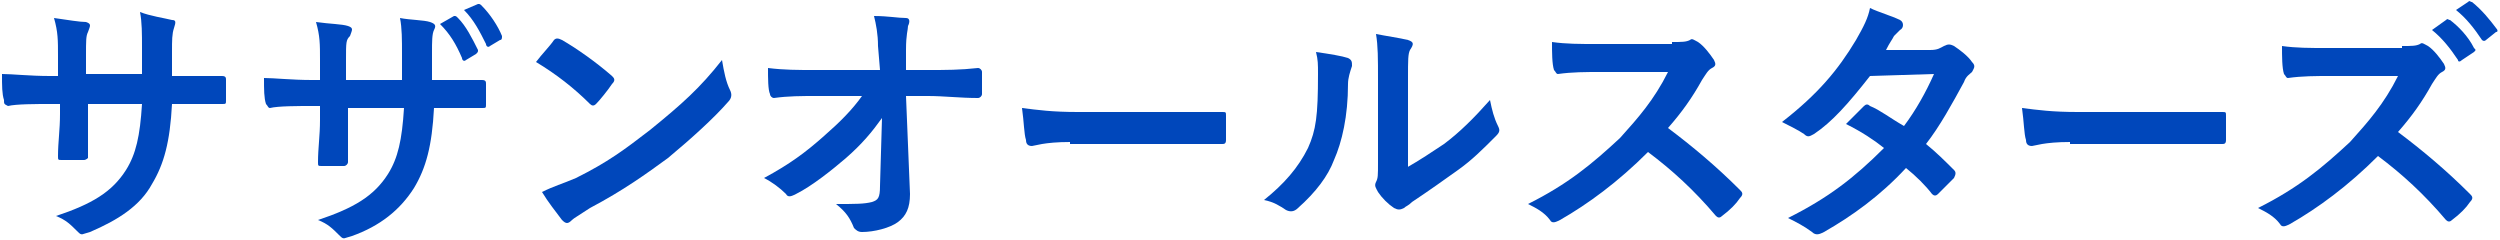
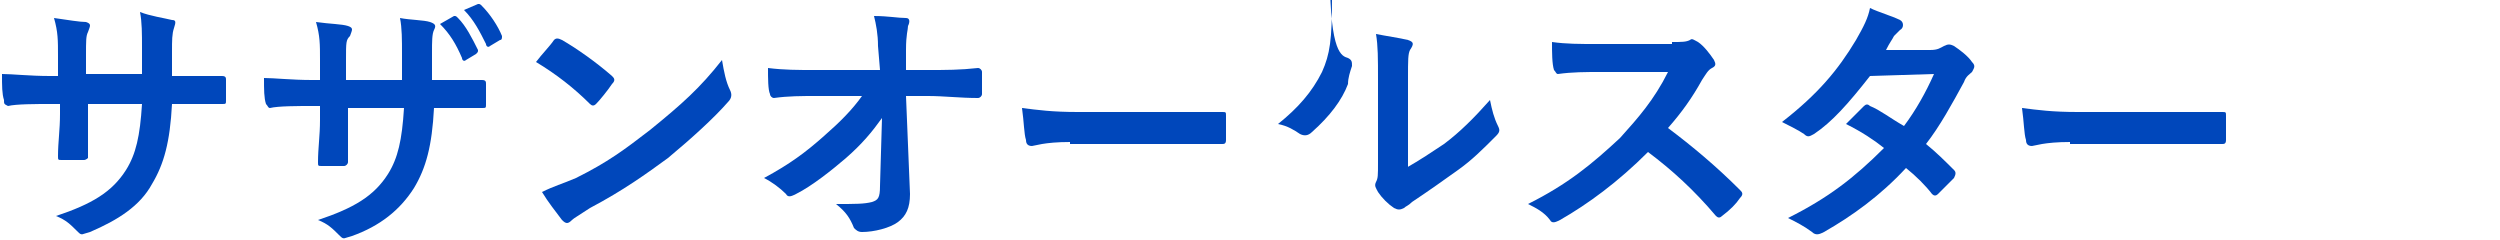
<svg xmlns="http://www.w3.org/2000/svg" version="1.1" id="レイヤー_1" x="0px" y="0px" width="125px" height="12px" viewBox="0 0 125 12" style="enable-background:new 0 0 125 12;" xml:space="preserve">
  <style type="text/css">
	.st0{fill:none;}
	.st1{fill:#0047BB;}
</style>
-   <rect class="st0" width="125" height="12" />
  <g id="_x3C_グループ_x3E__サザン">
    <path class="st1" d="M9.1,3.8c0.6,0,1.4,0,2,0c0.2,0,0.2,0.1,0.2,0.2c0,0.3,0,0.7,0,1c0,0.2,0,0.2-0.2,0.2c-0.4,0-1.2,0-1.9,0H8.6   c-0.1,1.9-0.4,3-1,4C7,10.3,5.9,11,4.5,11.6c-0.4,0.1-0.4,0.2-0.6,0c-0.4-0.4-0.6-0.6-1.1-0.8c1.8-0.6,2.8-1.2,3.5-2.3   c0.5-0.8,0.7-1.7,0.8-3.3H4.4v0.5c0,0.8,0,1.5,0,2.2C4.4,7.9,4.3,8,4.2,8C3.8,8,3.4,8,3.1,8c-0.2,0-0.2,0-0.2-0.2   c0-0.7,0.1-1.3,0.1-2.1V5.2H2.5c-0.7,0-1.7,0-2.1,0.1C0.2,5.2,0.2,5.2,0.2,5C0.1,4.7,0.1,4.3,0.1,3.7c0.5,0,1.4,0.1,2.4,0.1h0.4   V2.8c0-0.8,0-1.2-0.2-1.9C3.4,1,4,1.1,4.3,1.1c0.3,0.1,0.2,0.2,0.1,0.5C4.3,1.8,4.3,2,4.3,2.8v0.9h2.8l0-1.3c0-0.7,0-1.3-0.1-1.8   C7.5,0.8,8.2,0.9,8.6,1C8.8,1,8.8,1.1,8.7,1.4C8.6,1.7,8.6,2,8.6,2.6v1.2H9.1z" />
    <path class="st1" d="M22.1,4c0.6,0,1.4,0,2,0c0.2,0,0.2,0.1,0.2,0.2c0,0.3,0,0.7,0,1c0,0.2,0,0.2-0.2,0.2c-0.4,0-1.2,0-1.9,0h-0.5   c-0.1,1.9-0.4,3-1,4c-0.7,1.1-1.7,1.9-3.1,2.4c-0.4,0.1-0.4,0.2-0.6,0c-0.4-0.4-0.6-0.6-1.1-0.8c1.8-0.6,2.8-1.2,3.5-2.3   c0.5-0.8,0.7-1.7,0.8-3.3h-2.8v0.5c0,0.8,0,1.5,0,2.2c0,0.1-0.1,0.2-0.2,0.2c-0.3,0-0.8,0-1.1,0c-0.2,0-0.2,0-0.2-0.2   c0-0.7,0.1-1.3,0.1-2.1V5.3h-0.4c-0.7,0-1.7,0-2.1,0.1c-0.1,0-0.1-0.1-0.2-0.2c-0.1-0.3-0.1-0.7-0.1-1.3c0.5,0,1.4,0.1,2.4,0.1h0.4   V3c0-0.8,0-1.2-0.2-1.9c0.7,0.1,1.3,0.1,1.6,0.2c0.3,0.1,0.2,0.2,0.1,0.5C17.3,2,17.3,2.1,17.3,3V4h2.8l0-1.3c0-0.7,0-1.3-0.1-1.8   C20.5,1,21.2,1,21.5,1.1c0.3,0.1,0.3,0.2,0.2,0.4c-0.1,0.2-0.1,0.6-0.1,1.1V4H22.1z M22.7,0.8c0.1,0,0.1,0,0.2,0.1   c0.4,0.4,0.7,1,1,1.6c0,0.1,0,0.1-0.1,0.2l-0.5,0.3c-0.1,0.1-0.2,0-0.2-0.1c-0.3-0.7-0.6-1.2-1.1-1.7L22.7,0.8z M23.9,0.2   c0.1,0,0.1,0,0.2,0.1c0.4,0.4,0.8,1,1,1.5c0,0.1,0,0.2-0.1,0.2l-0.5,0.3c-0.1,0.1-0.2,0-0.2-0.1c-0.3-0.6-0.6-1.2-1.1-1.7L23.9,0.2   z" />
    <path class="st1" d="M27.7,2c0.1-0.1,0.2-0.1,0.4,0c0.7,0.4,1.7,1.1,2.5,1.8c0.1,0.1,0.2,0.2,0,0.4c-0.2,0.3-0.6,0.8-0.8,1   c-0.1,0.1-0.2,0.1-0.3,0c-0.8-0.8-1.7-1.5-2.7-2.1C27.1,2.7,27.5,2.3,27.7,2z M28.8,8.9c1.6-0.8,2.4-1.4,3.7-2.4   c1.6-1.3,2.5-2.1,3.6-3.5c0.1,0.6,0.2,1.1,0.4,1.5c0.1,0.2,0.1,0.4-0.1,0.6c-0.7,0.8-1.8,1.8-3,2.8c-1.1,0.8-2.2,1.6-3.9,2.5   c-0.6,0.4-0.8,0.5-0.9,0.6c-0.2,0.2-0.3,0.2-0.5,0c-0.3-0.4-0.7-0.9-1-1.4C27.7,9.3,28.1,9.2,28.8,8.9z" />
    <path class="st1" d="M44.1,5.9c-0.5,0.7-1,1.3-1.8,2c-0.7,0.6-1.7,1.4-2.5,1.8c-0.2,0.1-0.4,0.2-0.5,0c-0.3-0.3-0.7-0.6-1.1-0.8   c1.3-0.7,2.1-1.3,3-2.1c0.8-0.7,1.4-1.3,1.9-2l-2.3,0c-0.7,0-1.4,0-2.1,0.1c-0.1,0-0.2-0.1-0.2-0.2c-0.1-0.2-0.1-0.8-0.1-1.3   c0.8,0.1,1.5,0.1,2.3,0.1H44l-0.1-1.2c0-0.6-0.1-1.1-0.2-1.5c0.7,0,1.2,0.1,1.6,0.1c0.2,0,0.2,0.2,0.1,0.4c0,0.2-0.1,0.4-0.1,1.2   l0,1h1.1c0.9,0,1.6,0,2.5-0.1c0.1,0,0.2,0.1,0.2,0.2c0,0.4,0,0.8,0,1.1c0,0.1-0.1,0.2-0.2,0.2c-0.9,0-1.7-0.1-2.5-0.1h-1.1l0.2,4.9   c0,0.7-0.2,1.1-0.6,1.4c-0.4,0.3-1.2,0.5-1.8,0.5c-0.2,0-0.3-0.1-0.4-0.2c-0.2-0.5-0.4-0.8-0.9-1.2c1,0,1.4,0,1.8-0.1   c0.3-0.1,0.4-0.2,0.4-0.8L44.1,5.9z" />
    <path class="st1" d="M53.5,7.1c-1.3,0-1.8,0.2-1.9,0.2c-0.2,0-0.3-0.1-0.3-0.3c-0.1-0.3-0.1-0.9-0.2-1.6c0.8,0.1,1.5,0.2,2.8,0.2   h4.2c1,0,2,0,3,0c0.2,0,0.2,0,0.2,0.2c0,0.4,0,0.8,0,1.2c0,0.2-0.1,0.2-0.2,0.2c-1,0-1.9,0-2.9,0H53.5z" />
-     <path class="st1" d="M67.4,2.9c0.2,0.1,0.2,0.2,0.2,0.4c-0.1,0.3-0.2,0.6-0.2,0.9c0,1.6-0.3,2.9-0.7,3.8c-0.3,0.8-0.9,1.6-1.8,2.4   c-0.2,0.2-0.4,0.2-0.6,0.1c-0.3-0.2-0.6-0.4-1.1-0.5c1-0.8,1.7-1.6,2.2-2.6c0.4-0.9,0.5-1.6,0.5-3.7c0-0.5,0-0.7-0.1-1.1   C66.5,2.7,67.1,2.8,67.4,2.9z M70.3,8.4C71,8,71.6,7.6,72.2,7.2c0.8-0.6,1.5-1.3,2.3-2.2c0.1,0.5,0.2,0.9,0.4,1.3   c0.1,0.2,0.1,0.3-0.1,0.5c-0.7,0.7-1.2,1.2-1.9,1.7c-0.7,0.5-1.4,1-2.3,1.6c-0.2,0.2-0.3,0.2-0.4,0.3c-0.2,0.1-0.3,0.1-0.5,0   c-0.3-0.2-0.6-0.5-0.8-0.8c-0.1-0.2-0.2-0.3-0.1-0.5c0.1-0.2,0.1-0.3,0.1-1V4c0-1.1,0-1.7-0.1-2.3c0.5,0.1,1.2,0.2,1.6,0.3   c0.3,0.1,0.3,0.2,0.1,0.5c-0.1,0.2-0.1,0.5-0.1,1.4V8.4z" />
+     <path class="st1" d="M67.4,2.9c0.2,0.1,0.2,0.2,0.2,0.4c-0.1,0.3-0.2,0.6-0.2,0.9c-0.3,0.8-0.9,1.6-1.8,2.4   c-0.2,0.2-0.4,0.2-0.6,0.1c-0.3-0.2-0.6-0.4-1.1-0.5c1-0.8,1.7-1.6,2.2-2.6c0.4-0.9,0.5-1.6,0.5-3.7c0-0.5,0-0.7-0.1-1.1   C66.5,2.7,67.1,2.8,67.4,2.9z M70.3,8.4C71,8,71.6,7.6,72.2,7.2c0.8-0.6,1.5-1.3,2.3-2.2c0.1,0.5,0.2,0.9,0.4,1.3   c0.1,0.2,0.1,0.3-0.1,0.5c-0.7,0.7-1.2,1.2-1.9,1.7c-0.7,0.5-1.4,1-2.3,1.6c-0.2,0.2-0.3,0.2-0.4,0.3c-0.2,0.1-0.3,0.1-0.5,0   c-0.3-0.2-0.6-0.5-0.8-0.8c-0.1-0.2-0.2-0.3-0.1-0.5c0.1-0.2,0.1-0.3,0.1-1V4c0-1.1,0-1.7-0.1-2.3c0.5,0.1,1.2,0.2,1.6,0.3   c0.3,0.1,0.3,0.2,0.1,0.5c-0.1,0.2-0.1,0.5-0.1,1.4V8.4z" />
    <path class="st1" d="M83.6,2.1c0.5,0,0.7,0,0.9-0.1c0.1-0.1,0.2,0,0.4,0.1c0.3,0.2,0.6,0.6,0.8,0.9c0.1,0.2,0.1,0.3-0.1,0.4   c-0.2,0.1-0.3,0.3-0.5,0.6c-0.5,0.9-1,1.6-1.7,2.4c1.2,0.9,2.4,1.9,3.6,3.1c0.1,0.1,0.2,0.2,0,0.4c-0.2,0.3-0.5,0.6-0.9,0.9   c-0.1,0.1-0.2,0.1-0.3,0c-1.1-1.3-2.2-2.3-3.4-3.2c-1.5,1.5-3,2.6-4.4,3.4c-0.2,0.1-0.4,0.2-0.5,0c-0.3-0.4-0.7-0.6-1.1-0.8   c2-1,3.2-2,4.6-3.3c0.9-1,1.7-1.9,2.4-3.3l-3.4,0c-0.7,0-1.4,0-2.1,0.1c-0.1,0-0.1-0.1-0.2-0.2c-0.1-0.3-0.1-0.9-0.1-1.4   c0.7,0.1,1.4,0.1,2.2,0.1H83.6z" />
    <path class="st1" d="M96.5,2.5c0.4,0,0.5-0.1,0.7-0.2c0.2-0.1,0.3-0.1,0.5,0c0.3,0.2,0.7,0.5,0.9,0.8c0.2,0.2,0.1,0.3,0,0.5   c-0.1,0.1-0.3,0.2-0.4,0.5c-0.6,1.1-1.2,2.2-1.9,3.1c0.5,0.4,1,0.9,1.4,1.3c0.1,0.1,0.1,0.2,0,0.4c-0.2,0.2-0.6,0.6-0.8,0.8   c-0.1,0.1-0.2,0.1-0.3,0c-0.3-0.4-0.8-0.9-1.3-1.3c-1.3,1.4-2.7,2.4-4.1,3.2c-0.2,0.1-0.4,0.2-0.6,0c-0.4-0.3-0.8-0.5-1.2-0.7   c2-1,3.3-2,4.8-3.5c-0.5-0.4-1.1-0.8-1.9-1.2c0.3-0.3,0.6-0.6,0.9-0.9c0.1-0.1,0.2-0.1,0.3,0c0.5,0.2,1,0.6,1.7,1   c0.6-0.8,1.1-1.7,1.5-2.6l-3.2,0.1c-1.1,1.4-1.9,2.3-2.8,2.9c-0.2,0.1-0.3,0.2-0.5,0c-0.3-0.2-0.7-0.4-1.1-0.6   c1.8-1.4,2.8-2.6,3.7-4.1c0.4-0.7,0.6-1.1,0.7-1.6c0.4,0.2,1.1,0.4,1.5,0.6c0.2,0.1,0.2,0.4,0,0.5c-0.1,0.1-0.2,0.2-0.3,0.3   c-0.1,0.2-0.2,0.3-0.4,0.7L96.5,2.5z" />
    <path class="st1" d="M103.5,7.1c-1.3,0-1.8,0.2-1.9,0.2c-0.2,0-0.3-0.1-0.3-0.3c-0.1-0.3-0.1-0.9-0.2-1.6c0.8,0.1,1.5,0.2,2.8,0.2   h4.2c1,0,2,0,3,0c0.2,0,0.2,0,0.2,0.2c0,0.4,0,0.8,0,1.2c0,0.2-0.1,0.2-0.2,0.2c-1,0-1.9,0-2.9,0H103.5z" />
-     <path class="st1" d="M120.1,2.3c0.5,0,0.7,0,0.9-0.1c0.1-0.1,0.2,0,0.4,0.1c0.3,0.2,0.6,0.6,0.8,0.9c0.1,0.2,0.1,0.3-0.1,0.4   c-0.2,0.1-0.3,0.3-0.5,0.6c-0.5,0.9-1,1.6-1.7,2.4c1.2,0.9,2.4,1.9,3.6,3.1c0.1,0.1,0.2,0.2,0,0.4c-0.2,0.3-0.5,0.6-0.9,0.9   c-0.1,0.1-0.2,0.1-0.3,0c-1.1-1.3-2.2-2.3-3.4-3.2c-1.5,1.5-3,2.6-4.4,3.4c-0.2,0.1-0.4,0.2-0.5,0c-0.3-0.4-0.7-0.6-1.1-0.8   c2-1,3.2-2,4.6-3.3c0.9-1,1.7-1.9,2.4-3.3l-3.4,0c-0.7,0-1.4,0-2.1,0.1c-0.1,0-0.1-0.1-0.2-0.2c-0.1-0.3-0.1-0.9-0.1-1.4   c0.7,0.1,1.4,0.1,2.2,0.1H120.1z M122.3,1c0.1-0.1,0.1,0,0.2,0c0.4,0.3,0.9,0.8,1.2,1.4c0.1,0.1,0.1,0.1,0,0.2L123.1,3   c-0.1,0.1-0.2,0.1-0.2,0c-0.4-0.6-0.8-1.1-1.3-1.5L122.3,1z M123.4,0.1c0.1-0.1,0.1,0,0.2,0c0.5,0.4,0.9,0.9,1.2,1.3   c0.1,0.1,0.1,0.2,0,0.2l-0.5,0.4c-0.1,0.1-0.2,0-0.2,0c-0.4-0.6-0.8-1.1-1.3-1.5L123.4,0.1z" />
  </g>
</svg>